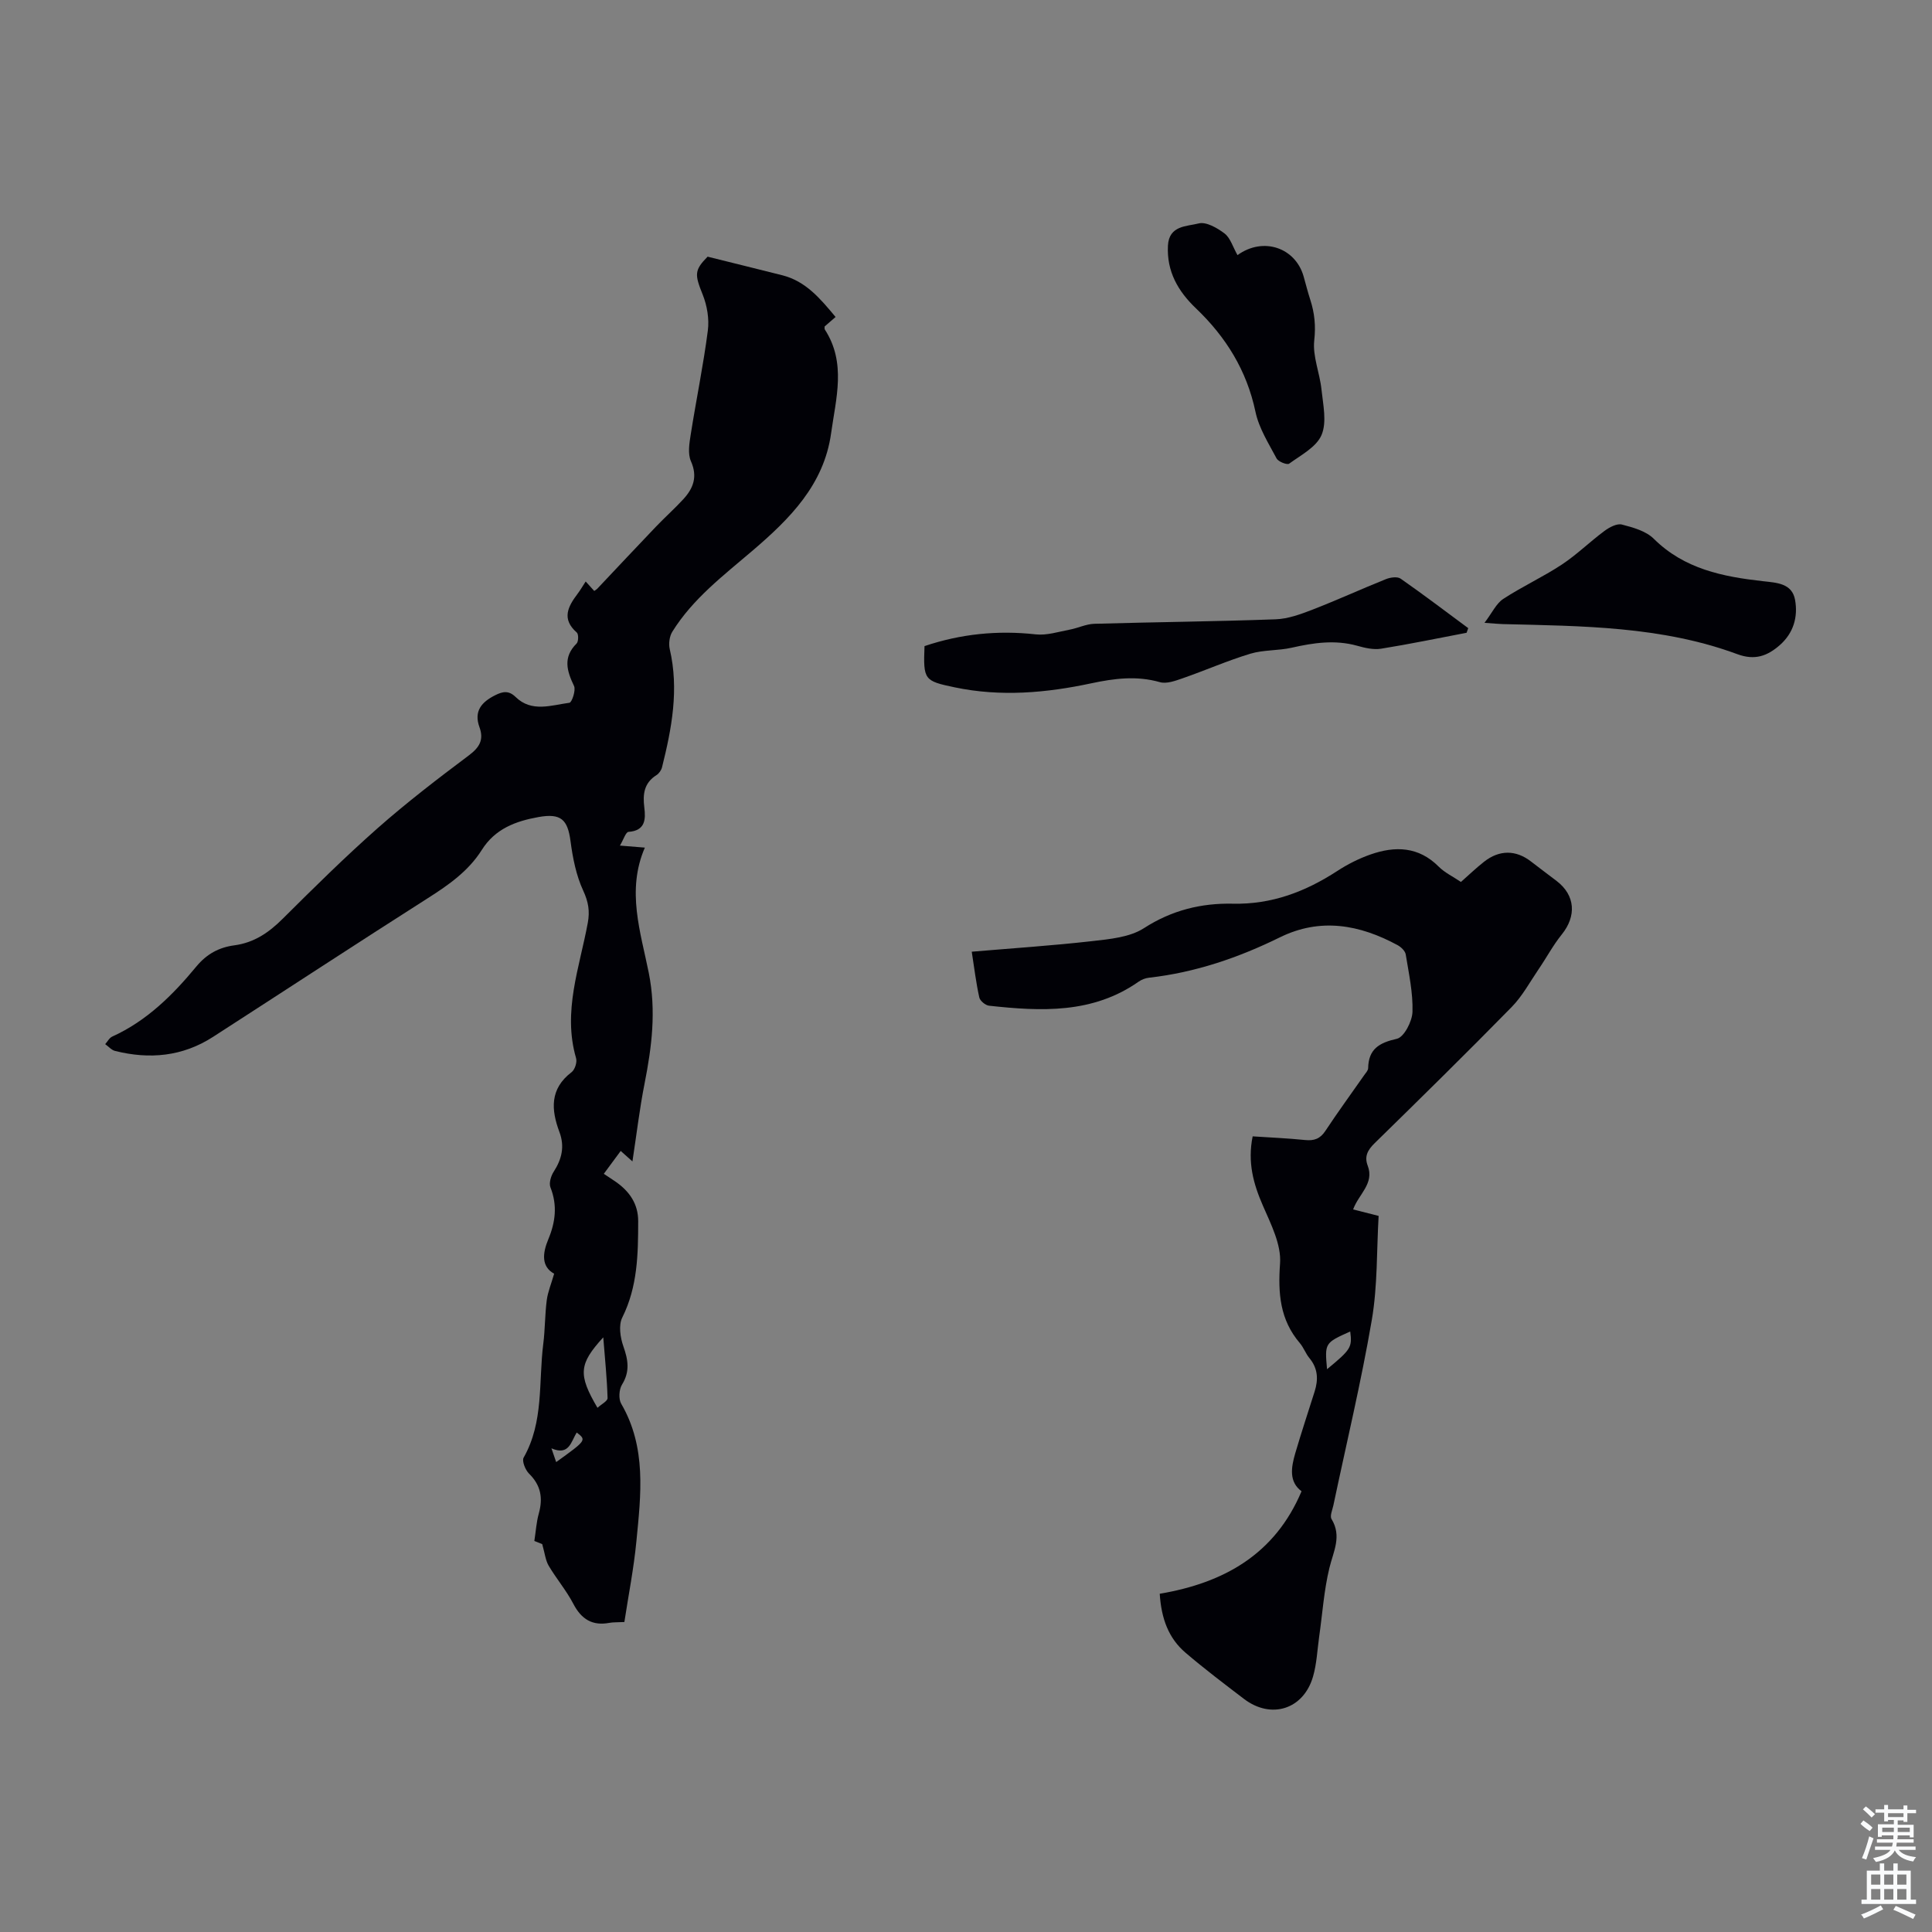
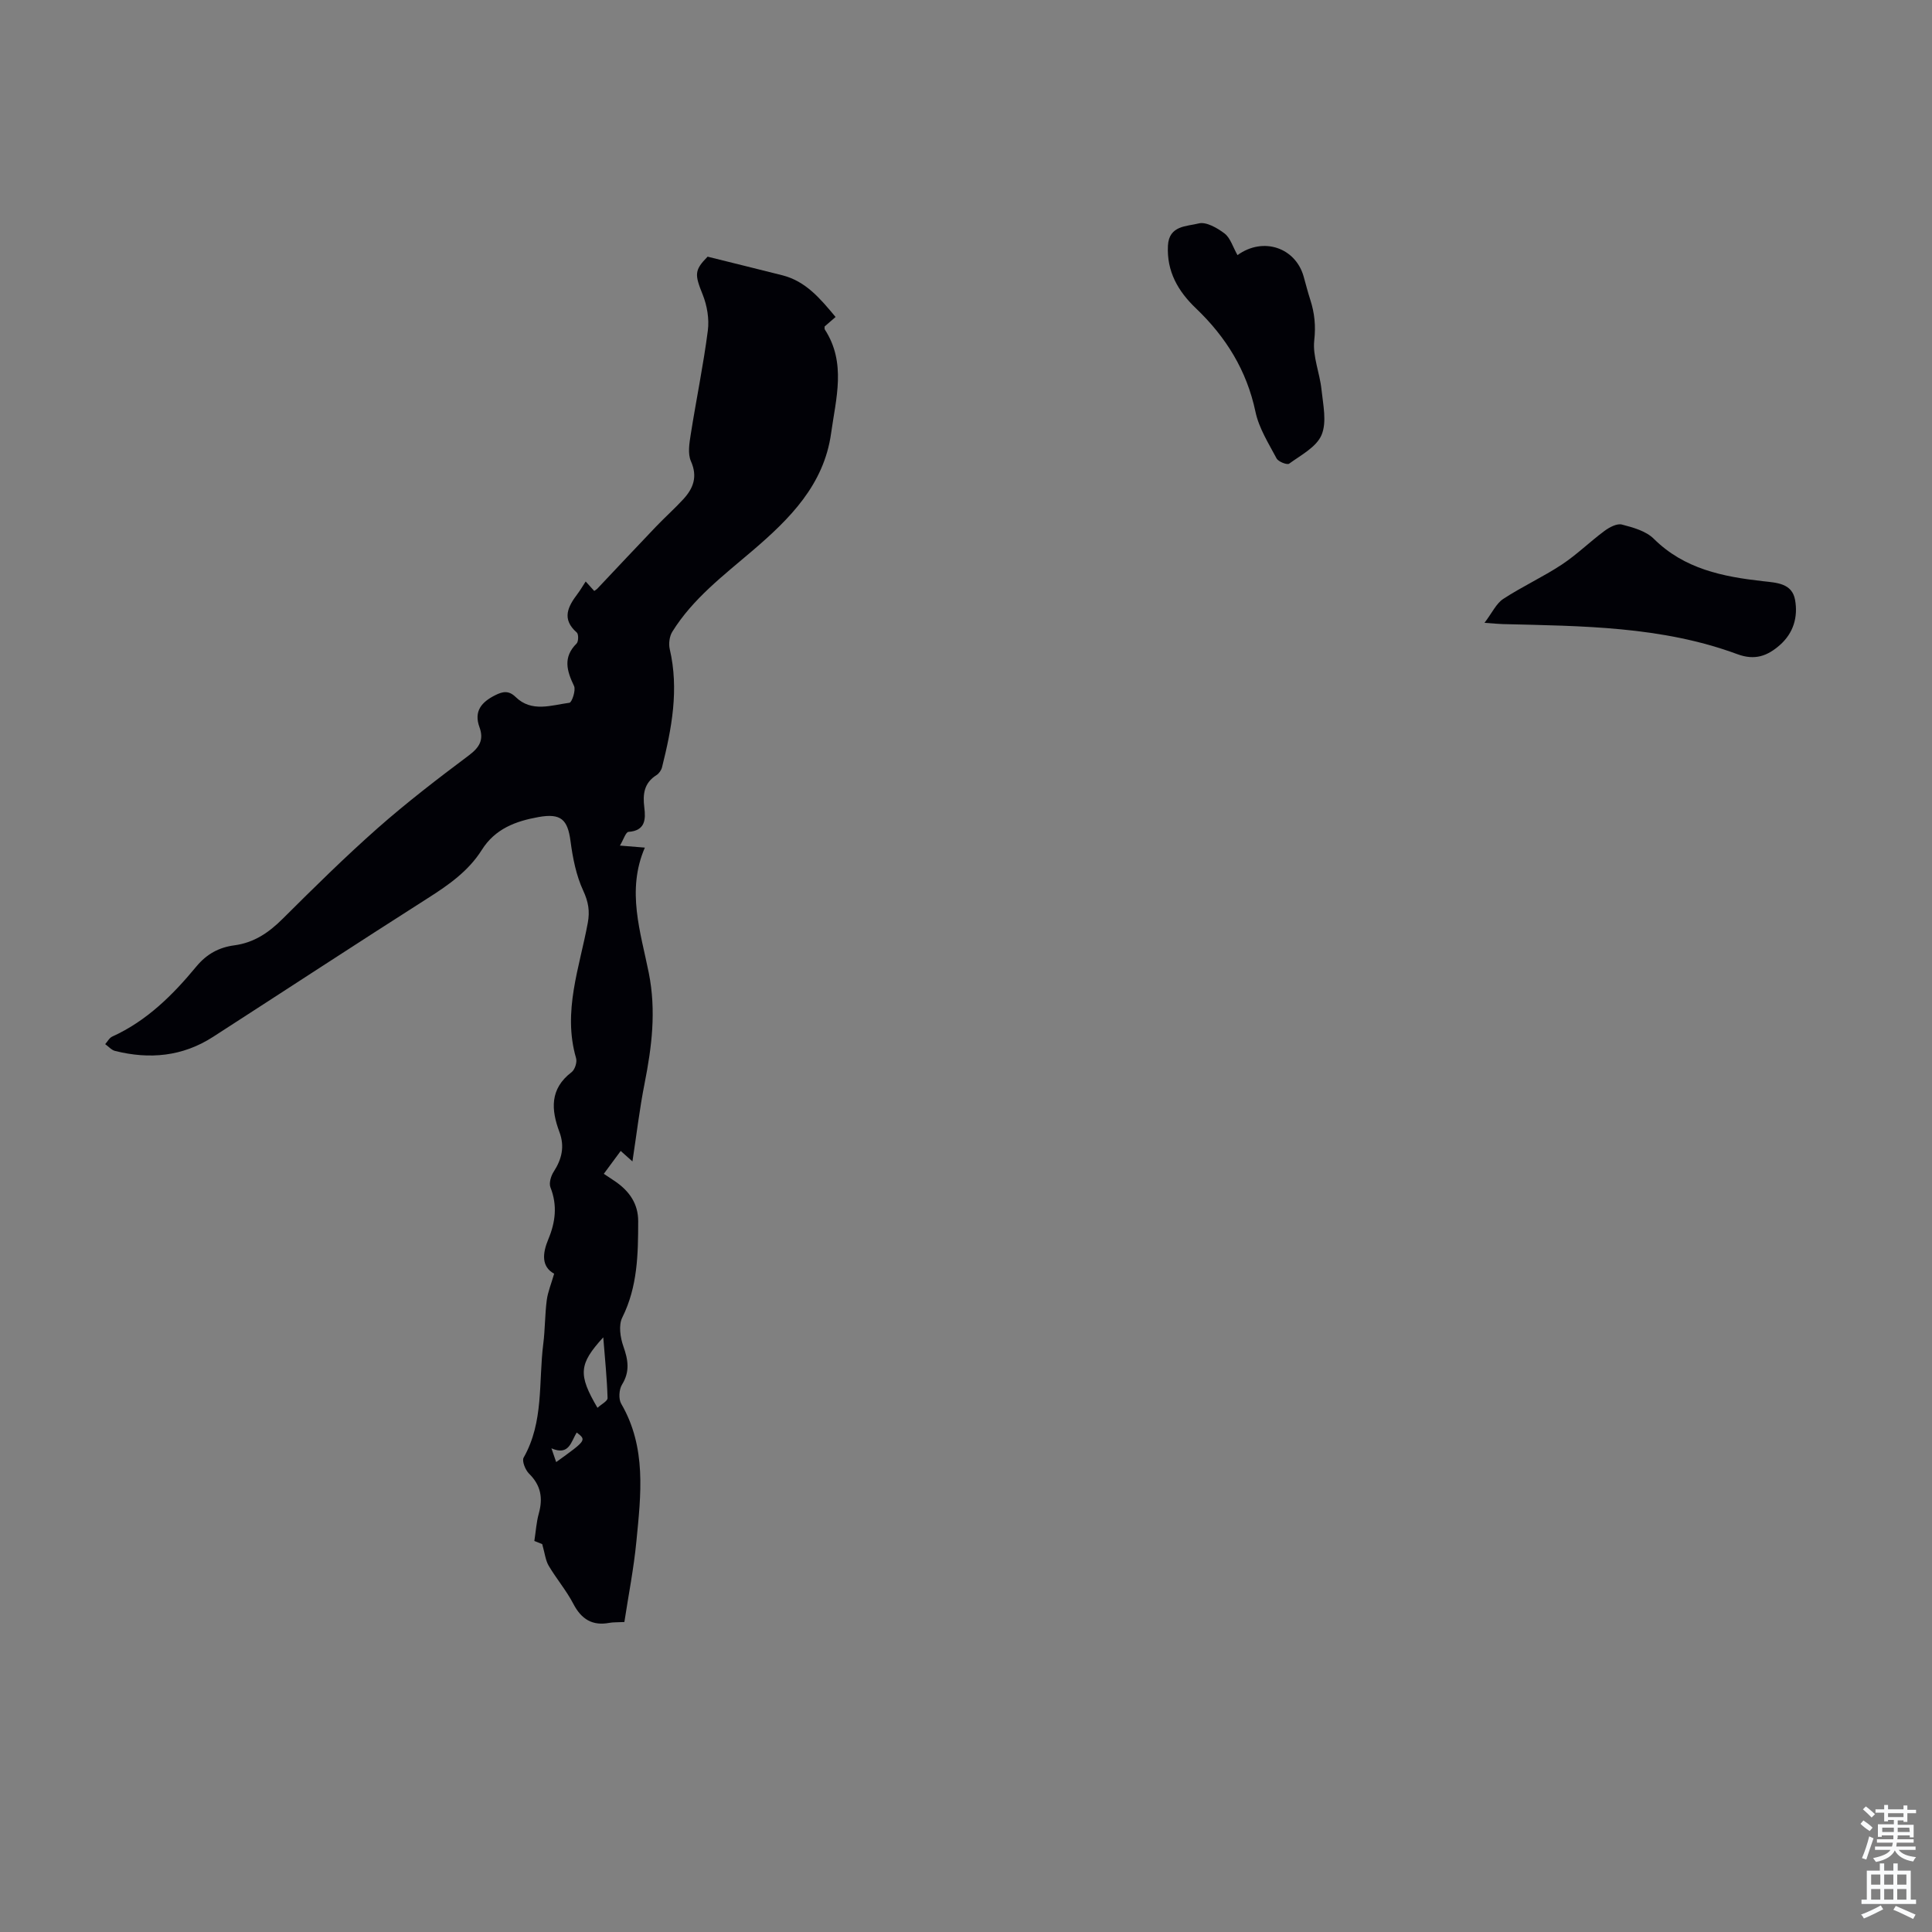
<svg xmlns="http://www.w3.org/2000/svg" enable-background="new 0 0 400 400" viewBox="0 0 400 400">
  <rect x="0" y="0" width="400" height="400" fill="#808080" stroke="none" />
  <g fill="#010106">
    <path d="m121.26 120.39c.76.85 1.27 1.41 1.77 1.96.25-.18.46-.28.61-.44 4.05-4.28 8.07-8.59 12.15-12.85 1.85-1.94 3.86-3.72 5.67-5.69 2.08-2.26 3.02-4.66 1.59-7.88-.69-1.56-.33-3.72-.04-5.55 1.13-7.18 2.61-14.3 3.54-21.5.31-2.41-.15-5.16-1.06-7.43-1.68-4.18-1.76-5.05 1.01-7.87 5.45 1.36 10.48 2.59 15.5 3.86 4.87 1.24 7.87 4.88 11 8.63-.79.68-1.53 1.32-2.27 1.96.01.21-.06.47.04.63 4.49 6.92 2.3 14.26 1.3 21.49-1.48 10.66-8.57 17.71-16.2 24.24-6.04 5.17-12.41 9.97-16.68 16.85-.59.95-.78 2.47-.53 3.58 1.95 8.35.42 16.44-1.6 24.5-.15.59-.62 1.26-1.13 1.59-2.59 1.62-2.88 3.95-2.53 6.72.3 2.43.22 4.8-3.28 5.04-.56.04-1.01 1.57-1.77 2.84 2.11.17 3.61.29 5.16.42-3.85 8.88-.87 17.52.82 25.97 1.56 7.86.62 15.28-.88 22.88-1.04 5.25-1.66 10.59-2.51 16.12-.66-.59-1.39-1.25-2.43-2.17-1.12 1.52-2.22 3-3.5 4.74.92.61 1.74 1.13 2.52 1.68 2.81 1.97 4.6 4.55 4.6 8.11-.01 6.83-.11 13.58-3.3 19.97-.79 1.58-.41 4.13.23 5.95.99 2.8 1.4 5.21-.28 7.93-.62 1-.74 2.97-.17 3.95 5.28 9.06 4.09 18.81 3.15 28.48-.54 5.63-1.65 11.2-2.49 16.72-1.53.08-2.32.03-3.08.17-3.56.67-5.82-.74-7.49-3.94-1.44-2.76-3.51-5.19-5.1-7.88-.66-1.12-.79-2.54-1.34-4.48 0 0-.77-.31-1.63-.65.31-1.98.42-3.9.93-5.71.88-3.18.42-5.82-2.02-8.22-.77-.76-1.52-2.62-1.13-3.32 4.21-7.4 3.07-15.67 4.07-23.57.38-2.99.33-6.04.72-9.03.22-1.71.92-3.35 1.53-5.48-2.66-1.47-2.44-4.18-1.21-7.13 1.47-3.51 1.92-7.02.45-10.73-.35-.88.09-2.37.66-3.25 1.69-2.62 2.32-5.22 1.19-8.24-1.72-4.59-2.02-8.92 2.51-12.37.69-.52 1.19-2.07.94-2.91-2.82-9.68.73-18.79 2.43-28.04.44-2.41.12-4.33-.95-6.64-1.46-3.15-2.17-6.76-2.63-10.25-.59-4.52-2.02-5.81-6.62-4.99-4.74.85-8.99 2.42-11.75 6.81-2.74 4.35-6.83 7.23-11.13 9.96-14.9 9.49-29.68 19.18-44.52 28.75-6.3 4.06-13.14 4.7-20.29 2.9-.75-.19-1.35-.92-2.03-1.4.48-.54.86-1.3 1.46-1.57 7.13-3.23 12.54-8.61 17.39-14.48 2.2-2.66 4.75-3.99 7.89-4.41 4.1-.55 7.14-2.64 10.01-5.5 6.42-6.39 12.88-12.77 19.67-18.77 6.02-5.31 12.42-10.22 18.85-15.04 2.22-1.66 3.17-3.24 2.22-5.85-1.22-3.35.46-5.23 3.29-6.64 1.56-.78 2.78-.99 4.19.38 3.33 3.25 7.38 1.7 11.15 1.2.5-.07 1.36-2.6.95-3.47-1.5-3.14-2.34-5.95.53-8.8.4-.4.43-1.93.04-2.27-3.21-2.81-1.83-5.38.16-8.02.54-.71.98-1.48 1.68-2.55zm3.64 156.49c-5.07 5.55-5.24 7.7-1.2 14.59.78-.72 2.11-1.39 2.09-2.02-.12-4.07-.54-8.13-.89-12.57zm-9.75 25.83c6.28-4.52 6.29-4.55 4.26-6.12-1.19 1.85-1.54 4.88-5.24 3.27.41 1.2.65 1.88.98 2.85z" />
-     <path d="m240.11 329.97c13.31-2.25 23.86-8.18 29.36-21.22-2.64-1.96-2.16-4.93-1.3-7.87 1.26-4.28 2.66-8.52 4.01-12.78.79-2.49.69-4.79-1.08-6.92-.78-.94-1.19-2.18-1.98-3.1-4.13-4.85-4.54-10.29-4.1-16.5.28-3.89-1.88-8.12-3.54-11.94-1.98-4.53-3.22-9-2.13-14.37 3.61.24 7.25.39 10.86.76 1.86.19 3.11-.25 4.19-1.88 2.59-3.92 5.36-7.71 8.05-11.56.32-.45.8-.95.81-1.44.08-3.96 2.27-5.25 5.94-6.08 1.49-.33 3.18-3.6 3.24-5.58.12-3.95-.76-7.94-1.4-11.89-.12-.72-.96-1.52-1.67-1.91-7.86-4.26-15.98-5.75-24.37-1.63-8.6 4.23-17.52 7.28-27.08 8.36-.75.08-1.55.38-2.16.81-9.53 6.69-20.22 6.17-30.99 4.99-.75-.08-1.87-1.01-2.02-1.72-.67-3.02-1.04-6.11-1.56-9.46 8.47-.72 16.72-1.26 24.91-2.19 3.68-.42 7.82-.79 10.77-2.7 5.75-3.71 11.86-5.19 18.38-5.05 8.06.18 15.03-2.49 21.63-6.78 2.13-1.39 4.47-2.57 6.87-3.41 5.11-1.79 9.96-1.66 14.13 2.53 1.24 1.24 2.92 2.03 4.59 3.16 1.6-1.41 3.12-2.87 4.77-4.17 3.17-2.51 6.6-2.49 9.72-.08 1.77 1.37 3.56 2.7 5.34 4.06 3.85 2.95 4.13 7.25 1.04 11.07-1.8 2.23-3.16 4.81-4.79 7.19-1.81 2.66-3.37 5.58-5.6 7.85-9.32 9.51-18.82 18.84-28.34 28.16-1.44 1.41-2.18 2.73-1.44 4.66 1.42 3.71-1.88 5.89-3.02 9.06 1.65.42 3.21.82 5.28 1.34-.42 7.11-.2 14.44-1.41 21.53-2.2 12.86-5.26 25.58-7.95 38.36-.2.96-.78 2.22-.39 2.87 2.17 3.57.39 6.69-.44 10.12-1.13 4.64-1.44 9.48-2.12 14.23-.39 2.76-.5 5.61-1.27 8.26-1.96 6.8-8.67 8.92-14.3 4.63-4.09-3.12-8.2-6.23-12.11-9.57-3.46-2.96-5-6.98-5.33-12.2zm34.64-46.49c4.96-4.09 5.22-4.53 4.8-7.81-5.28 2.37-5.29 2.38-4.8 7.81z" />
-     <path d="m303.64 131.01c-5.9 1.12-11.79 2.35-17.72 3.3-1.58.25-3.36-.17-4.95-.62-4.58-1.27-9.02-.61-13.53.41-2.82.64-5.85.42-8.59 1.25-4.75 1.44-9.33 3.46-14.02 5.09-1.5.52-3.31 1.19-4.7.79-4.81-1.37-9.44-.77-14.18.24-9.36 2-18.77 2.83-28.27.84-6.36-1.33-6.54-1.54-6.27-8.54 7.47-2.52 15.13-3.31 23.04-2.43 2.28.25 4.69-.54 7.02-.98 1.72-.32 3.39-1.16 5.09-1.21 12.51-.36 25.04-.47 37.55-.93 2.59-.09 5.22-1.07 7.68-2.02 5.1-1.98 10.08-4.26 15.16-6.3.9-.36 2.35-.57 3.03-.1 4.74 3.31 9.35 6.81 14 10.25-.12.32-.23.64-.34.96z" />
    <path d="m307.35 128.95c1.59-2.09 2.42-3.99 3.88-4.95 3.91-2.56 8.21-4.53 12.11-7.1 3.12-2.06 5.83-4.74 8.85-6.98 1.01-.75 2.56-1.58 3.6-1.32 2.32.6 4.99 1.34 6.6 2.94 6.33 6.28 14.32 7.86 22.62 8.79 2.83.32 6.02.42 6.64 3.87.63 3.51-.31 6.87-3.18 9.38-2.57 2.24-5.14 3.2-8.77 1.86-15.68-5.8-32.17-5.82-48.59-6.23-.88-.02-1.75-.12-3.76-.26z" />
    <path d="m256.21 52.82c5.37-3.88 12.02-1.5 13.69 4.41.46 1.61.86 3.24 1.38 4.83.89 2.76 1.16 5.4.82 8.43-.36 3.29 1.15 6.74 1.5 10.16.33 3.14 1.14 6.72.02 9.39-1.05 2.51-4.27 4.18-6.72 5.96-.42.3-2.24-.41-2.6-1.09-1.66-3.13-3.66-6.27-4.37-9.66-1.81-8.56-6.11-15.48-12.32-21.41-3.7-3.53-6.08-7.63-5.8-12.99.22-4.21 3.92-3.96 6.36-4.59 1.55-.4 3.87.94 5.39 2.1 1.19.94 1.69 2.77 2.65 4.46z" />
  </g>
-   <path d="m385.2 377.6.6-.7c.6.4 1.3.9 1.9 1.5l-.6.7c-.8-.5-1.4-1-1.9-1.5zm.3 7.1c.6-1.4 1.1-2.9 1.5-4.5.3.1.6.3.9.4-.5 1.4-1 2.9-1.5 4.4zm.2-10.1.6-.6c.7.5 1.3 1.1 1.9 1.6l-.7.7c-.6-.6-1.2-1.2-1.8-1.7zm8.4-.8h.8v.9h1.8v.7h-1.8v1.8h-.8v-.3h-1.2v.9h3.3v2.6h-.8v-.4h-2.5c0 .3 0 .6-.1.8h3.4v.7h-3.5c0 .3-.1.6-.1.8h4v.7h-3.5c.7.9 1.9 1.3 3.6 1.5-.2.2-.4.5-.6.9-1.9-.3-3.2-1.1-3.8-2.3-.5 1.1-1.8 2-3.9 2.4-.2-.3-.4-.5-.6-.8 1.9-.4 3.1-.9 3.6-1.7h-3.2v-.7h3.5c.1-.2.1-.5.2-.8h-3.3v-.7h3.4c0-.2 0-.5 0-.8h-2.4v.3h-.8v-2.6h3.3v-.9h-1.2v.3h-.8v-1.8h-1.8v-.7h1.8v-.9h.8v.9h3.2zm-4.4 5.5h2.4c0-.3 0-.6 0-.9h-2.4zm1.2-3.1h3.2v-.8h-3.2zm4.4 2.2h-2.4v.9h2.5v-.9z" fill="#fafbfc" />
+   <path d="m385.2 377.6.6-.7c.6.4 1.3.9 1.9 1.5l-.6.7c-.8-.5-1.4-1-1.9-1.5zm.3 7.1c.6-1.4 1.1-2.9 1.5-4.5.3.1.6.3.9.4-.5 1.4-1 2.9-1.5 4.4zm.2-10.1.6-.6c.7.5 1.3 1.1 1.9 1.6l-.7.7c-.6-.6-1.2-1.2-1.8-1.7zm8.4-.8h.8v.9h1.8v.7h-1.8v1.8h-.8v-.3h-1.2v.9h3.3v2.6h-.8v-.4h-2.5c0 .3 0 .6-.1.8h3.4v.7h-3.5c0 .3-.1.6-.1.8h4v.7h-3.5c.7.9 1.9 1.3 3.6 1.5-.2.2-.4.5-.6.9-1.9-.3-3.2-1.1-3.8-2.3-.5 1.1-1.8 2-3.9 2.4-.2-.3-.4-.5-.6-.8 1.9-.4 3.1-.9 3.6-1.7h-3.2v-.7h3.5c.1-.2.1-.5.2-.8h-3.3v-.7h3.4c0-.2 0-.5 0-.8h-2.4v.3h-.8v-2.6h3.3v-.9h-1.2v.3h-.8v-1.8h-1.8v-.7h1.8v-.9h.8v.9h3.2zm-4.4 5.5h2.4c0-.3 0-.6 0-.9h-2.4zm1.2-3.1h3.2v-.8h-3.2zm4.4 2.2h-2.4v.9h2.5z" fill="#fafbfc" />
  <path d="m389.2 385.8h.9v1.5h1.9v-1.5h.9v1.5h2.7v6h1.1v.9h-11.3v-.9h1.1v-6h2.7zm.2 8.7.5.8c-1.2.6-2.5 1.3-4 1.9-.2-.3-.3-.6-.6-.8 1.6-.6 3-1.3 4.1-1.9zm-2-4.3h1.9v-2.1h-1.9zm0 3.1h1.9v-2.2h-1.9zm2.7-3.1h1.9v-2.1h-1.9zm0 3.1h1.9v-2.2h-1.9zm2.4 1.3c1.4.6 2.7 1.2 4.1 1.8l-.5.9c-1.5-.7-2.8-1.4-4.1-1.9zm2.2-6.5h-1.9v2.1h1.9zm-1.9 5.2h1.9v-2.2h-1.9z" fill="#fafbfc" />
</svg>